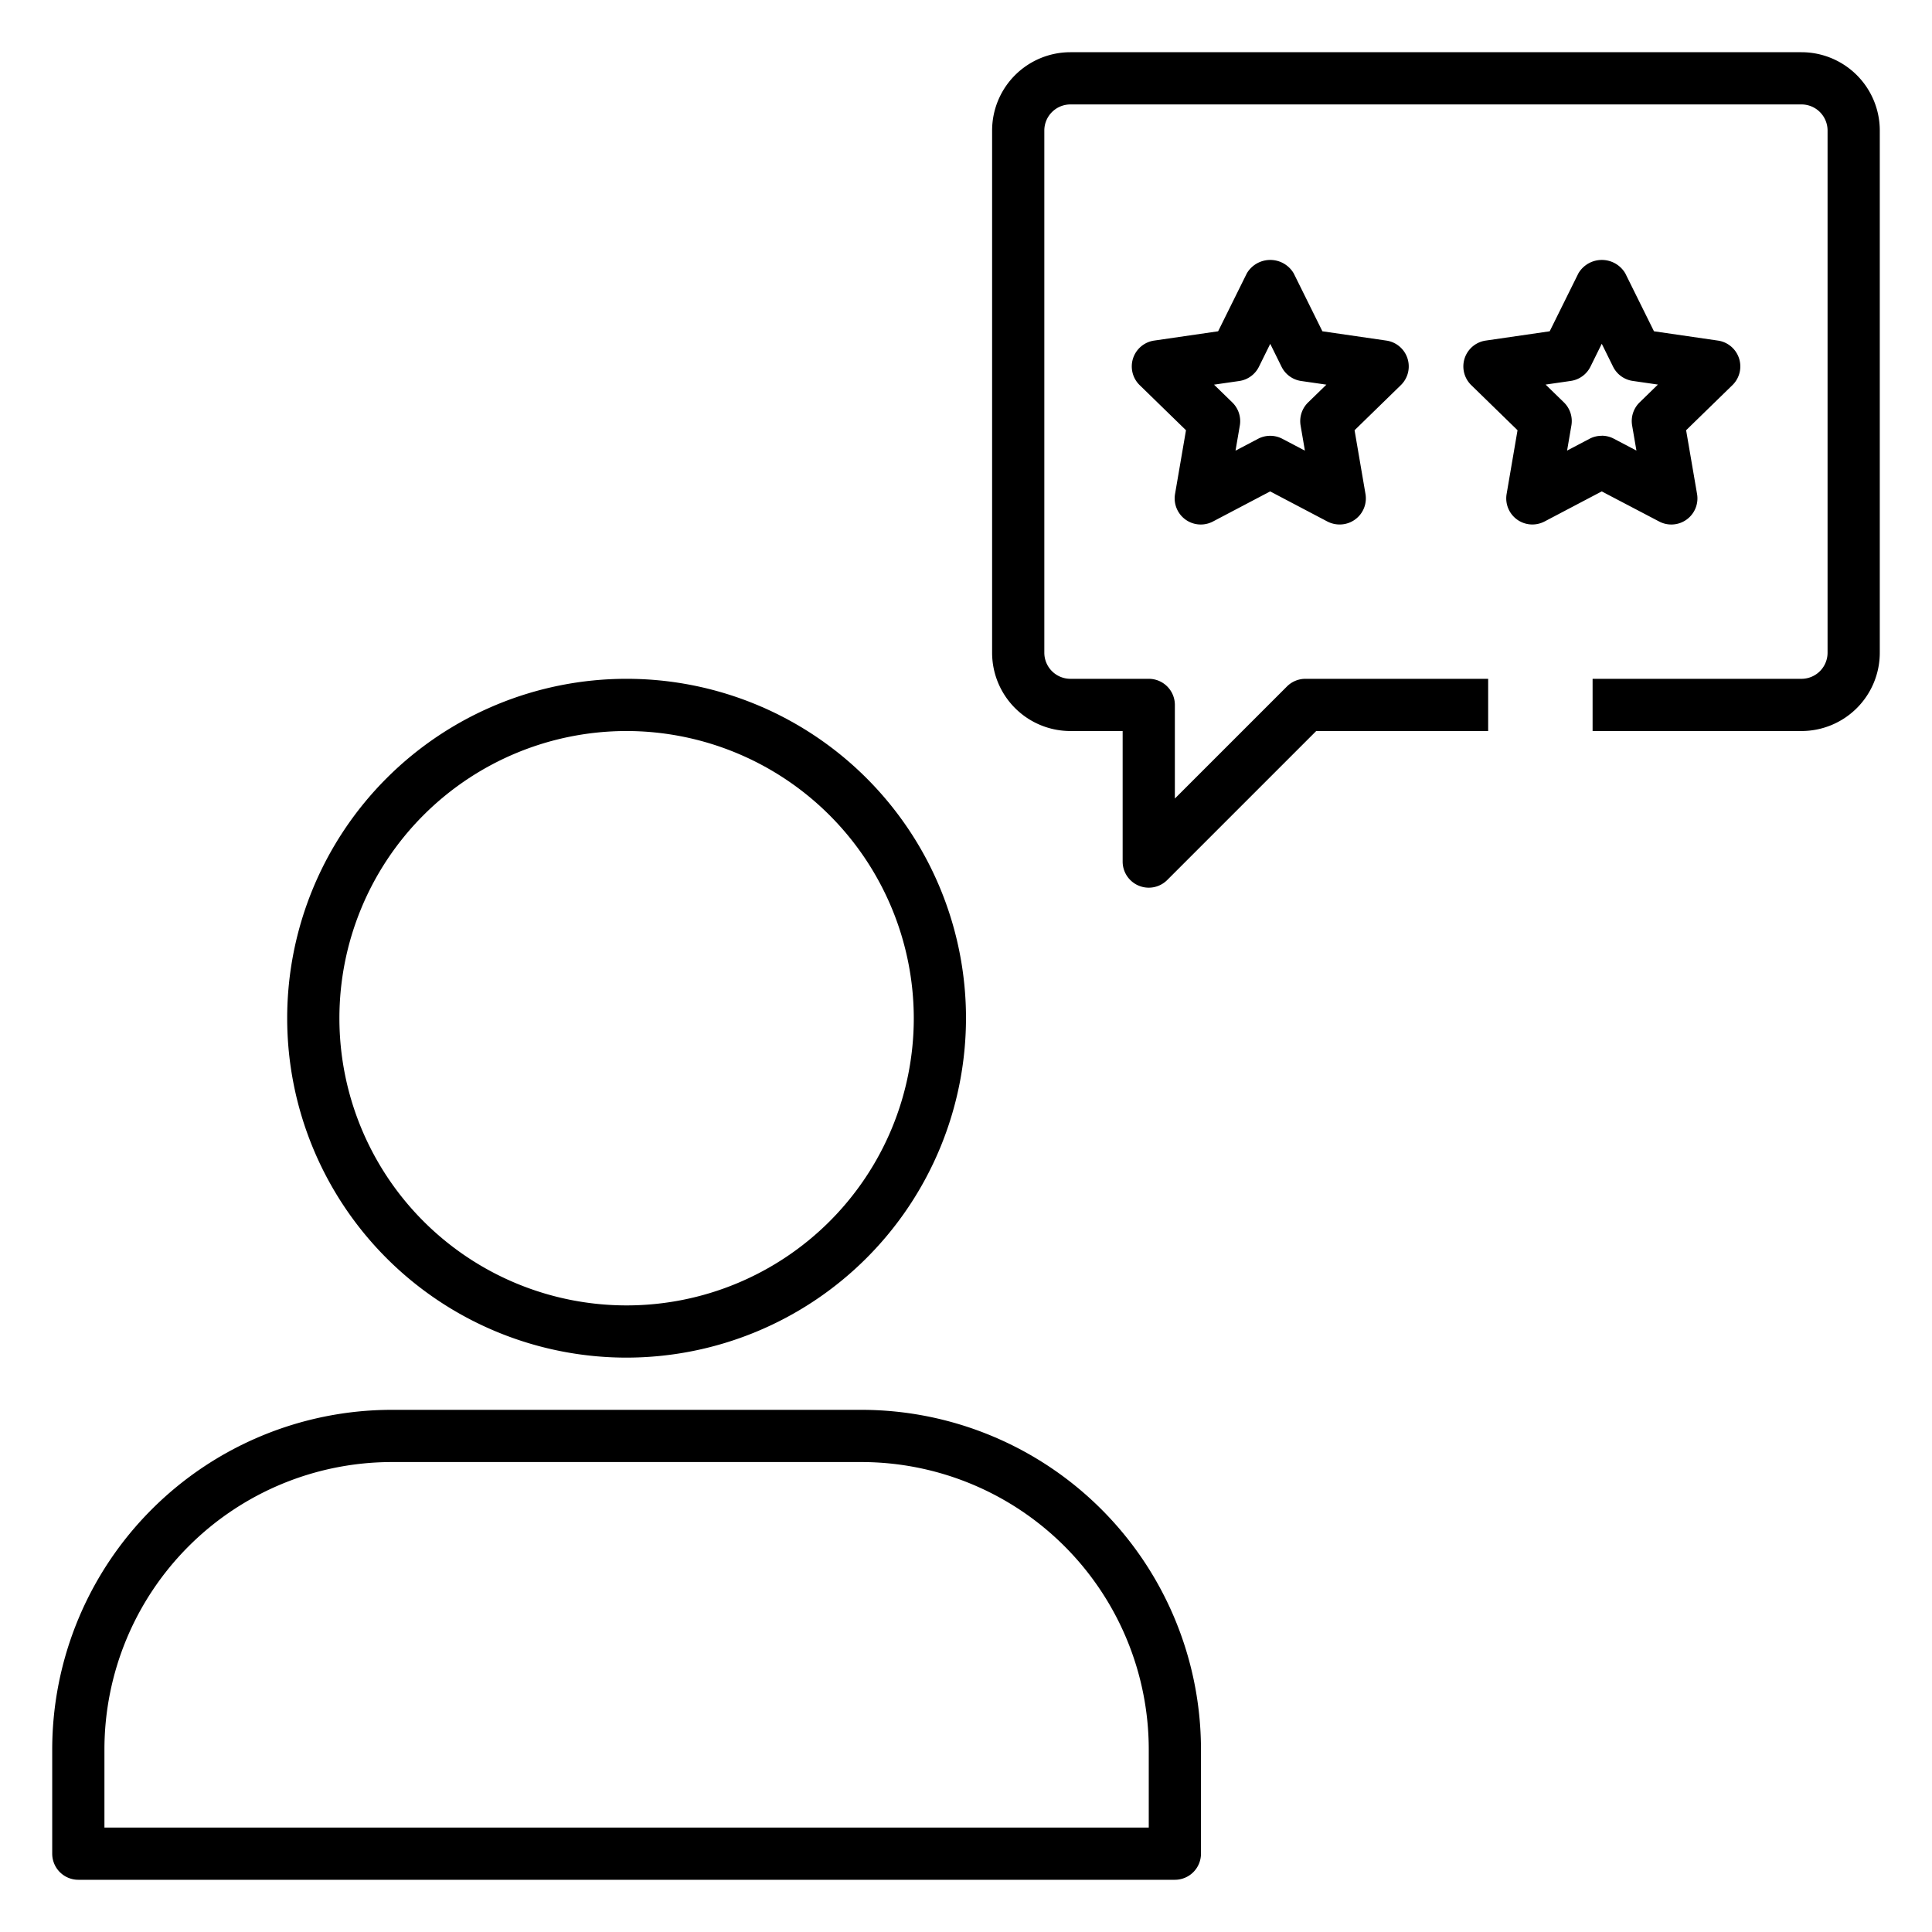
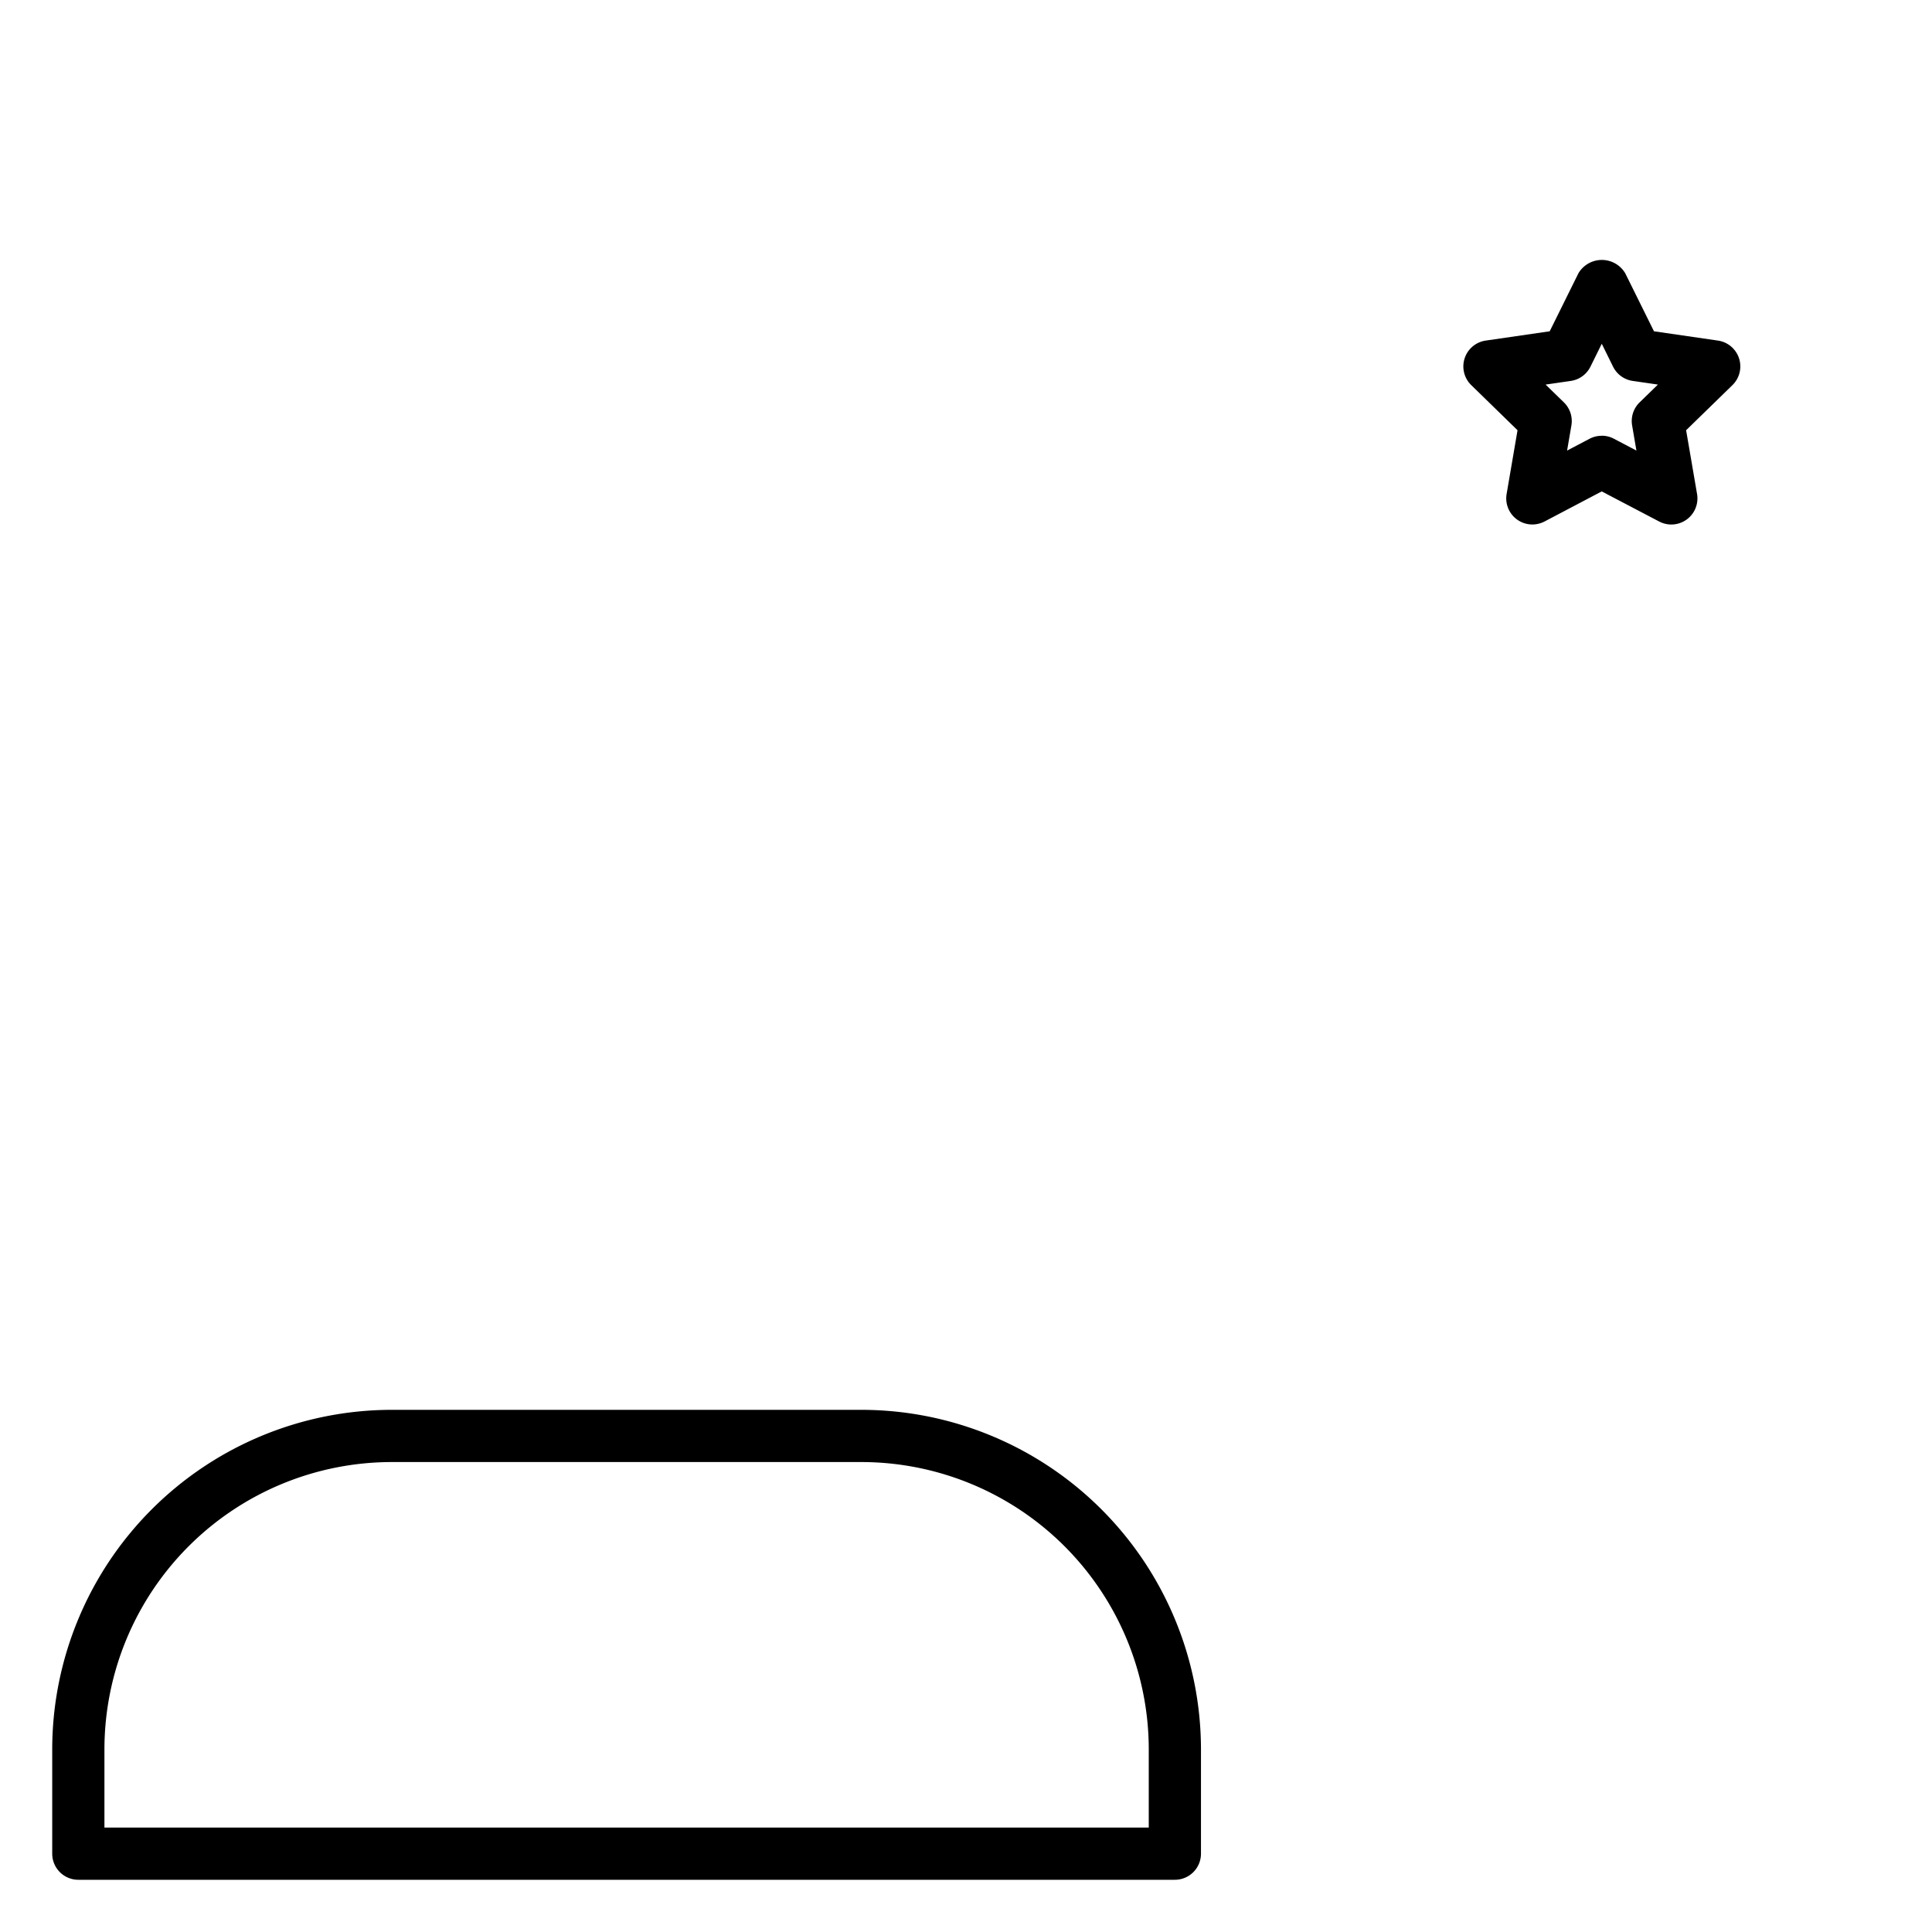
<svg xmlns="http://www.w3.org/2000/svg" id="Icons" height="512" viewBox="0 0 74 74" width="512">
-   <path d="m24 52a13 13 0 1 1 13-13 13.015 13.015 0 0 1 -13 13zm0-24a11 11 0 1 0 11 11 11.013 11.013 0 0 0 -11-11z" />
  <path d="m45 72h-42a1 1 0 0 1 -1-1v-4a13.015 13.015 0 0 1 13-13h18a13.015 13.015 0 0 1 13 13v4a1 1 0 0 1 -1 1zm-41-2h40v-3a11.013 11.013 0 0 0 -11-11h-18a11.013 11.013 0 0 0 -11 11z" />
-   <path d="m51.308 20.089a1.012 1.012 0 0 1 -.466-.114l-2.192-1.153-2.192 1.153a1 1 0 0 1 -1.451-1.055l.419-2.441-1.774-1.728a1 1 0 0 1 .555-1.706l2.45-.356 1.1-2.221a1.042 1.042 0 0 1 1.794 0l1.1 2.221 2.45.356a1 1 0 0 1 .555 1.706l-1.773 1.728.418 2.441a1 1 0 0 1 -.985 1.169zm-4.808-5.356.7.681a1 1 0 0 1 .288.885l-.165.962.864-.454a1 1 0 0 1 .93 0l.864.454-.165-.962a1 1 0 0 1 .288-.885l.7-.681-.966-.14a1 1 0 0 1 -.753-.548l-.432-.875-.432.875a1 1 0 0 1 -.753.548z" />
  <path d="m58.692 20.089a1 1 0 0 1 -.985-1.169l.418-2.441-1.773-1.728a1 1 0 0 1 .555-1.706l2.45-.356 1.1-2.221a1.042 1.042 0 0 1 1.794 0l1.1 2.221 2.45.356a1 1 0 0 1 .555 1.706l-1.774 1.728.419 2.441a1 1 0 0 1 -1.451 1.055l-2.2-1.153-2.192 1.153a1.012 1.012 0 0 1 -.466.114zm2.658-3.4a.991.991 0 0 1 .465.115l.864.454-.165-.962a1 1 0 0 1 .288-.885l.7-.681-.966-.14a1 1 0 0 1 -.753-.548l-.432-.875-.432.875a1 1 0 0 1 -.753.548l-.966.14.7.681a1 1 0 0 1 .288.885l-.165.962.864-.454a.991.991 0 0 1 .463-.112z" />
-   <path d="m44 34a1 1 0 0 1 -1-1v-5h-2a3 3 0 0 1 -3-3v-20a3 3 0 0 1 3-3h28a3 3 0 0 1 3 3v20a3 3 0 0 1 -3 3h-8v-2h8a1 1 0 0 0 1-1v-20a1 1 0 0 0 -1-1h-28a1 1 0 0 0 -1 1v20a1 1 0 0 0 1 1h3a1 1 0 0 1 1 1v3.586l4.293-4.293a1 1 0 0 1 .707-.293h7v2h-6.586l-5.707 5.707a1 1 0 0 1 -.707.293z" />
</svg>